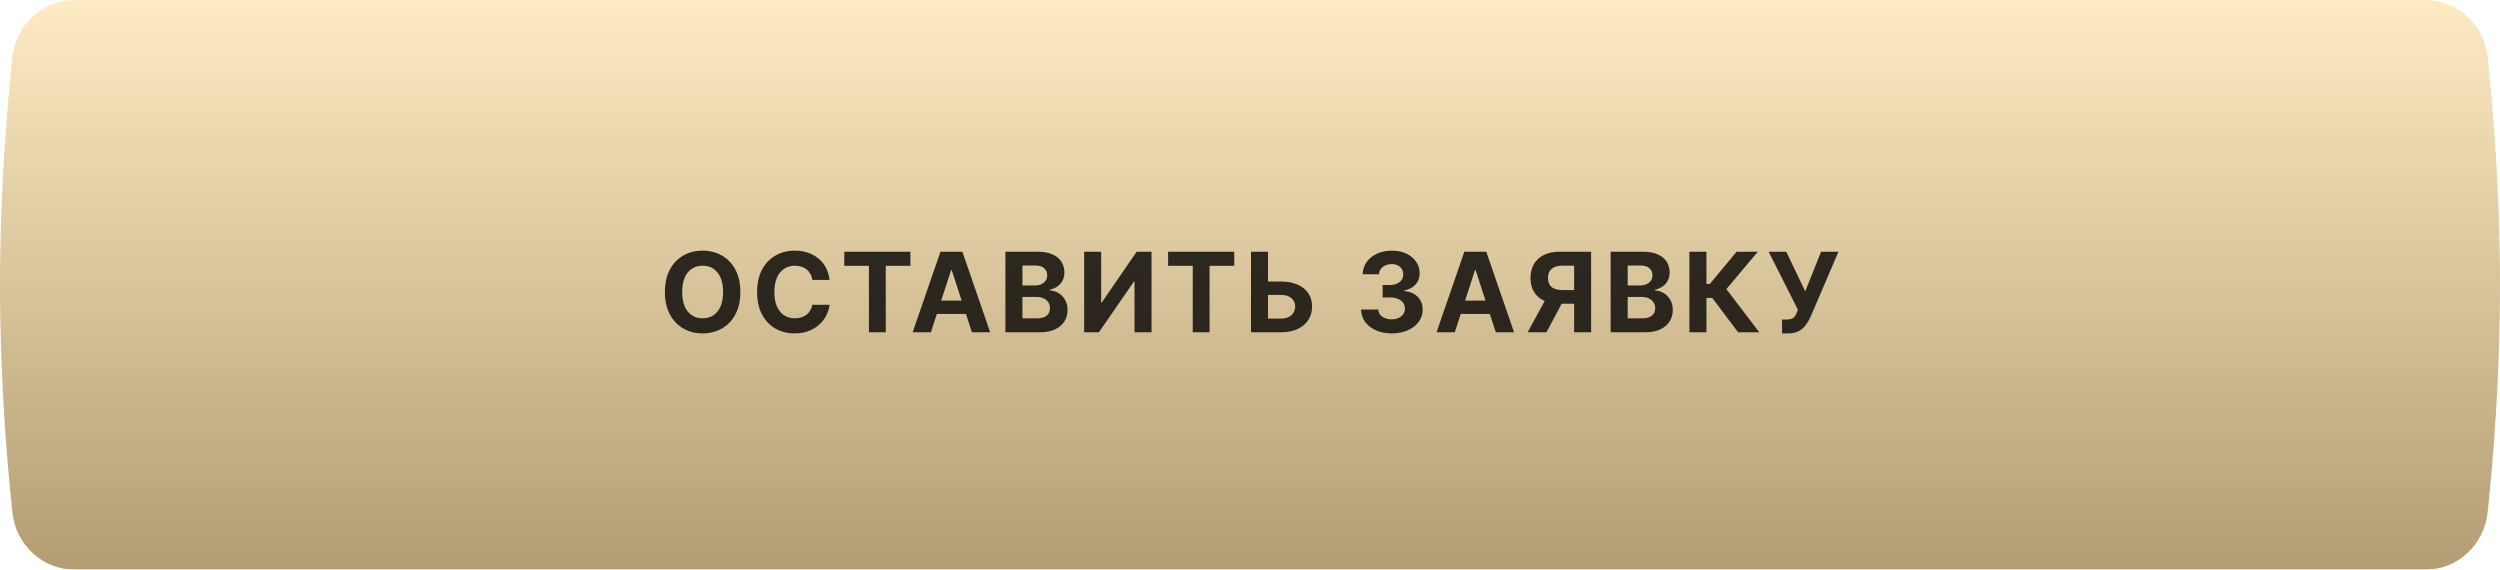
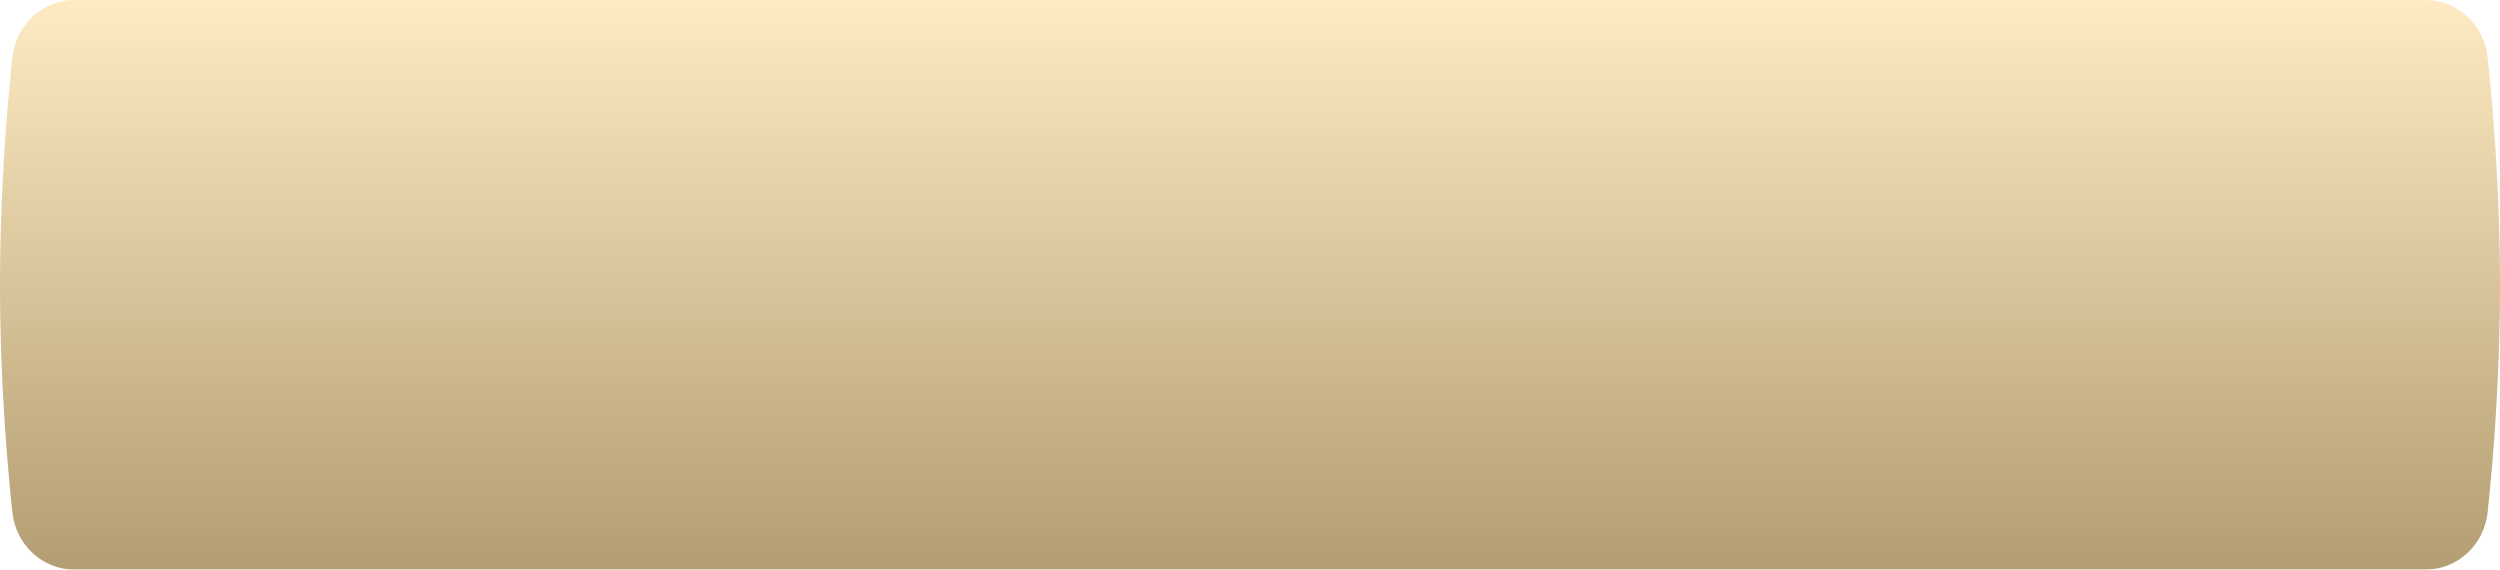
<svg xmlns="http://www.w3.org/2000/svg" width="316" height="72" viewBox="0 0 316 72" fill="none">
  <g filter="url(#filter0_i_94_42)">
    <path d="M1.561 7.262C2.006 3.07 5.416 0 9.439 0H306.561C310.584 0 313.994 3.07 314.439 7.262C315.141 13.862 316 24.331 316 36C316 47.669 315.141 58.138 314.439 64.738C313.994 68.93 310.584 72 306.561 72H9.439C5.416 72 2.006 68.93 1.561 64.738C0.859 58.138 0 47.669 0 36C0 24.331 0.859 13.862 1.561 7.262Z" fill="url(#paint0_linear_94_42)" />
  </g>
-   <path opacity="0.8" d="M93.581 36.91C93.581 38.02 93.37 38.965 92.949 39.744C92.532 40.523 91.962 41.118 91.239 41.529C90.52 41.936 89.711 42.14 88.813 42.14C87.908 42.14 87.096 41.935 86.377 41.524C85.658 41.113 85.089 40.518 84.672 39.739C84.254 38.96 84.045 38.017 84.045 36.91C84.045 35.8 84.254 34.855 84.672 34.076C85.089 33.297 85.658 32.704 86.377 32.296C87.096 31.885 87.908 31.68 88.813 31.68C89.711 31.68 90.52 31.885 91.239 32.296C91.962 32.704 92.532 33.297 92.949 34.076C93.37 34.855 93.581 35.8 93.581 36.91ZM91.398 36.91C91.398 36.191 91.29 35.584 91.075 35.09C90.863 34.596 90.563 34.222 90.175 33.967C89.787 33.712 89.333 33.584 88.813 33.584C88.293 33.584 87.838 33.712 87.451 33.967C87.063 34.222 86.761 34.596 86.546 35.09C86.334 35.584 86.228 36.191 86.228 36.91C86.228 37.629 86.334 38.236 86.546 38.73C86.761 39.223 87.063 39.598 87.451 39.853C87.838 40.108 88.293 40.236 88.813 40.236C89.333 40.236 89.787 40.108 90.175 39.853C90.563 39.598 90.863 39.223 91.075 38.73C91.29 38.236 91.398 37.629 91.398 36.91ZM104.859 35.384H102.681C102.642 35.102 102.561 34.852 102.438 34.633C102.315 34.411 102.158 34.222 101.966 34.066C101.773 33.91 101.551 33.791 101.299 33.708C101.051 33.625 100.781 33.584 100.489 33.584C99.962 33.584 99.503 33.715 99.112 33.977C98.721 34.235 98.418 34.613 98.202 35.11C97.987 35.604 97.879 36.204 97.879 36.91C97.879 37.636 97.987 38.246 98.202 38.739C98.421 39.233 98.726 39.606 99.117 39.858C99.508 40.11 99.96 40.236 100.474 40.236C100.762 40.236 101.029 40.198 101.275 40.122C101.523 40.045 101.744 39.934 101.936 39.788C102.128 39.639 102.287 39.459 102.413 39.247C102.542 39.035 102.632 38.793 102.681 38.521L104.859 38.531C104.803 38.998 104.662 39.449 104.436 39.883C104.214 40.314 103.914 40.7 103.537 41.041C103.162 41.38 102.715 41.648 102.194 41.847C101.677 42.042 101.092 42.14 100.439 42.14C99.531 42.14 98.719 41.935 98.003 41.524C97.291 41.113 96.727 40.518 96.313 39.739C95.902 38.96 95.696 38.017 95.696 36.91C95.696 35.8 95.905 34.855 96.323 34.076C96.74 33.297 97.307 32.704 98.023 32.296C98.739 31.885 99.544 31.68 100.439 31.68C101.029 31.68 101.576 31.763 102.08 31.928C102.587 32.094 103.036 32.336 103.427 32.654C103.818 32.969 104.136 33.355 104.382 33.813C104.63 34.27 104.789 34.794 104.859 35.384ZM106.715 33.594V31.819H115.077V33.594H111.96V42.001H109.832V33.594H106.715ZM117.665 42.001H115.358L118.873 31.819H121.647L125.157 42.001H122.85L120.3 34.146H120.221L117.665 42.001ZM117.521 37.999H122.97V39.679H117.521V37.999ZM127.083 42.001V31.819H131.159C131.909 31.819 132.533 31.93 133.034 32.152C133.534 32.374 133.91 32.682 134.162 33.077C134.414 33.468 134.54 33.919 134.54 34.429C134.54 34.827 134.461 35.177 134.302 35.478C134.142 35.776 133.924 36.022 133.645 36.214C133.37 36.403 133.055 36.537 132.701 36.617V36.716C133.088 36.733 133.451 36.842 133.789 37.044C134.131 37.246 134.408 37.53 134.62 37.894C134.832 38.256 134.938 38.687 134.938 39.187C134.938 39.727 134.804 40.209 134.535 40.634C134.27 41.055 133.877 41.388 133.357 41.633C132.837 41.878 132.195 42.001 131.433 42.001H127.083ZM129.235 40.241H130.99C131.59 40.241 132.028 40.127 132.303 39.898C132.578 39.666 132.716 39.358 132.716 38.973C132.716 38.691 132.648 38.443 132.512 38.227C132.376 38.012 132.182 37.843 131.93 37.72C131.682 37.598 131.385 37.536 131.04 37.536H129.235V40.241ZM129.235 36.08H130.831C131.126 36.08 131.388 36.028 131.617 35.926C131.849 35.82 132.031 35.67 132.164 35.478C132.3 35.286 132.368 35.056 132.368 34.787C132.368 34.419 132.237 34.123 131.975 33.897C131.716 33.672 131.348 33.559 130.871 33.559H129.235V36.08ZM137.039 31.819H139.186V38.222H139.271L143.671 31.819H145.555V42.001H143.402V35.593H143.328L138.903 42.001H137.039V31.819ZM147.646 33.594V31.819H156.008V33.594H152.891V42.001H150.763V33.594H147.646ZM159.502 35.583H161.928C162.737 35.583 163.433 35.714 164.016 35.975C164.603 36.234 165.055 36.6 165.373 37.074C165.692 37.548 165.849 38.106 165.846 38.749C165.849 39.389 165.692 39.954 165.373 40.445C165.055 40.932 164.603 41.313 164.016 41.588C163.433 41.863 162.737 42.001 161.928 42.001H158.125V31.819H160.273V40.271H161.928C162.316 40.271 162.642 40.201 162.908 40.062C163.173 39.919 163.373 39.732 163.509 39.5C163.648 39.265 163.716 39.008 163.713 38.73C163.716 38.325 163.564 37.984 163.256 37.705C162.951 37.424 162.508 37.283 161.928 37.283H159.502V35.583ZM175.904 42.14C175.161 42.14 174.5 42.013 173.92 41.757C173.343 41.499 172.888 41.144 172.553 40.693C172.222 40.239 172.051 39.716 172.041 39.122H174.209C174.222 39.371 174.303 39.59 174.452 39.779C174.605 39.964 174.807 40.108 175.059 40.211C175.311 40.314 175.594 40.365 175.909 40.365C176.237 40.365 176.527 40.307 176.779 40.191C177.031 40.075 177.228 39.914 177.37 39.709C177.513 39.504 177.584 39.267 177.584 38.998C177.584 38.726 177.508 38.486 177.356 38.277C177.206 38.065 176.991 37.899 176.709 37.78C176.431 37.661 176.099 37.601 175.715 37.601H174.765V36.02H175.715C176.04 36.02 176.326 35.964 176.575 35.851C176.827 35.738 177.022 35.583 177.162 35.384C177.301 35.181 177.37 34.946 177.37 34.678C177.37 34.422 177.309 34.199 177.186 34.007C177.067 33.811 176.898 33.659 176.679 33.549C176.464 33.44 176.212 33.385 175.924 33.385C175.632 33.385 175.365 33.438 175.123 33.544C174.881 33.647 174.687 33.794 174.542 33.987C174.396 34.179 174.318 34.404 174.308 34.663H172.245C172.255 34.076 172.422 33.559 172.747 33.112C173.072 32.664 173.509 32.315 174.059 32.063C174.613 31.808 175.238 31.68 175.934 31.68C176.636 31.68 177.251 31.808 177.778 32.063C178.305 32.318 178.714 32.663 179.006 33.097C179.301 33.528 179.447 34.012 179.444 34.548C179.447 35.119 179.27 35.594 178.912 35.975C178.557 36.356 178.095 36.598 177.525 36.701V36.781C178.274 36.877 178.844 37.137 179.235 37.561C179.629 37.982 179.825 38.509 179.821 39.142C179.825 39.722 179.657 40.238 179.319 40.688C178.985 41.139 178.522 41.494 177.932 41.752C177.342 42.011 176.666 42.14 175.904 42.14ZM183.883 42.001H181.577L185.092 31.819H187.866L191.376 42.001H189.069L186.518 34.146H186.439L183.883 42.001ZM183.739 37.999H189.188V39.679H183.739V37.999ZM201.116 42.001H198.969V33.579H197.517C197.103 33.579 196.758 33.64 196.483 33.763C196.211 33.882 196.007 34.058 195.871 34.29C195.736 34.522 195.668 34.807 195.668 35.145C195.668 35.48 195.736 35.76 195.871 35.985C196.007 36.211 196.211 36.38 196.483 36.492C196.755 36.605 197.096 36.661 197.507 36.661H199.844V38.392H197.159C196.38 38.392 195.714 38.262 195.161 38.004C194.607 37.745 194.184 37.374 193.893 36.89C193.601 36.403 193.455 35.821 193.455 35.145C193.455 34.472 193.598 33.887 193.883 33.39C194.171 32.89 194.587 32.504 195.131 32.232C195.678 31.957 196.335 31.819 197.104 31.819H201.116V42.001ZM195.623 37.367H197.945L195.469 42.001H193.092L195.623 37.367ZM203.585 42.001V31.819H207.662C208.411 31.819 209.036 31.93 209.536 32.152C210.037 32.374 210.413 32.682 210.665 33.077C210.917 33.468 211.043 33.919 211.043 34.429C211.043 34.827 210.963 35.177 210.804 35.478C210.645 35.776 210.426 36.022 210.148 36.214C209.873 36.403 209.558 36.537 209.203 36.617V36.716C209.591 36.733 209.954 36.842 210.292 37.044C210.633 37.246 210.91 37.53 211.122 37.894C211.334 38.256 211.44 38.687 211.44 39.187C211.44 39.727 211.306 40.209 211.038 40.634C210.772 41.055 210.38 41.388 209.859 41.633C209.339 41.878 208.698 42.001 207.935 42.001H203.585ZM205.738 40.241H207.493C208.093 40.241 208.53 40.127 208.805 39.898C209.08 39.666 209.218 39.358 209.218 38.973C209.218 38.691 209.15 38.443 209.014 38.227C208.878 38.012 208.684 37.843 208.432 37.72C208.184 37.598 207.887 37.536 207.543 37.536H205.738V40.241ZM205.738 36.08H207.334C207.629 36.08 207.891 36.028 208.119 35.926C208.351 35.82 208.534 35.67 208.666 35.478C208.802 35.286 208.87 35.056 208.87 34.787C208.87 34.419 208.739 34.123 208.477 33.897C208.219 33.672 207.851 33.559 207.373 33.559H205.738V36.08ZM219.701 42.001L216.43 37.661H215.694V42.001H213.541V31.819H215.694V35.886H216.126L219.507 31.819H222.187L218.214 36.542L222.371 42.001H219.701ZM225.252 42.14V40.39H225.804C226.079 40.39 226.301 40.357 226.47 40.291C226.639 40.221 226.773 40.12 226.873 39.987C226.975 39.852 227.061 39.682 227.131 39.48L227.255 39.147L223.557 31.819H225.784L228.18 36.83L230.184 31.819H232.381L228.871 40.002C228.702 40.38 228.502 40.731 228.27 41.056C228.041 41.381 227.748 41.643 227.39 41.842C227.032 42.041 226.574 42.14 226.017 42.14H225.252Z" fill="black" />
  <defs>
    <filter id="filter0_i_94_42" x="0" y="0" width="316" height="72" filterUnits="userSpaceOnUse" color-interpolation-filters="sRGB">
      <feFlood flood-opacity="0" result="BackgroundImageFix" />
      <feBlend mode="normal" in="SourceGraphic" in2="BackgroundImageFix" result="shape" />
      <feColorMatrix in="SourceAlpha" type="matrix" values="0 0 0 0 0 0 0 0 0 0 0 0 0 0 0 0 0 0 127 0" result="hardAlpha" />
      <feOffset />
      <feGaussianBlur stdDeviation="6.5" />
      <feComposite in2="hardAlpha" operator="arithmetic" k2="-1" k3="1" />
      <feColorMatrix type="matrix" values="0 0 0 0 1 0 0 0 0 1 0 0 0 0 1 0 0 0 0.6 0" />
      <feBlend mode="normal" in2="shape" result="effect1_innerShadow_94_42" />
    </filter>
    <linearGradient id="paint0_linear_94_42" x1="103.424" y1="1.3286e-07" x2="103.424" y2="72" gradientUnits="userSpaceOnUse">
      <stop stop-color="#FEEBC3" />
      <stop offset="1" stop-color="#B39D72" />
    </linearGradient>
  </defs>
</svg>